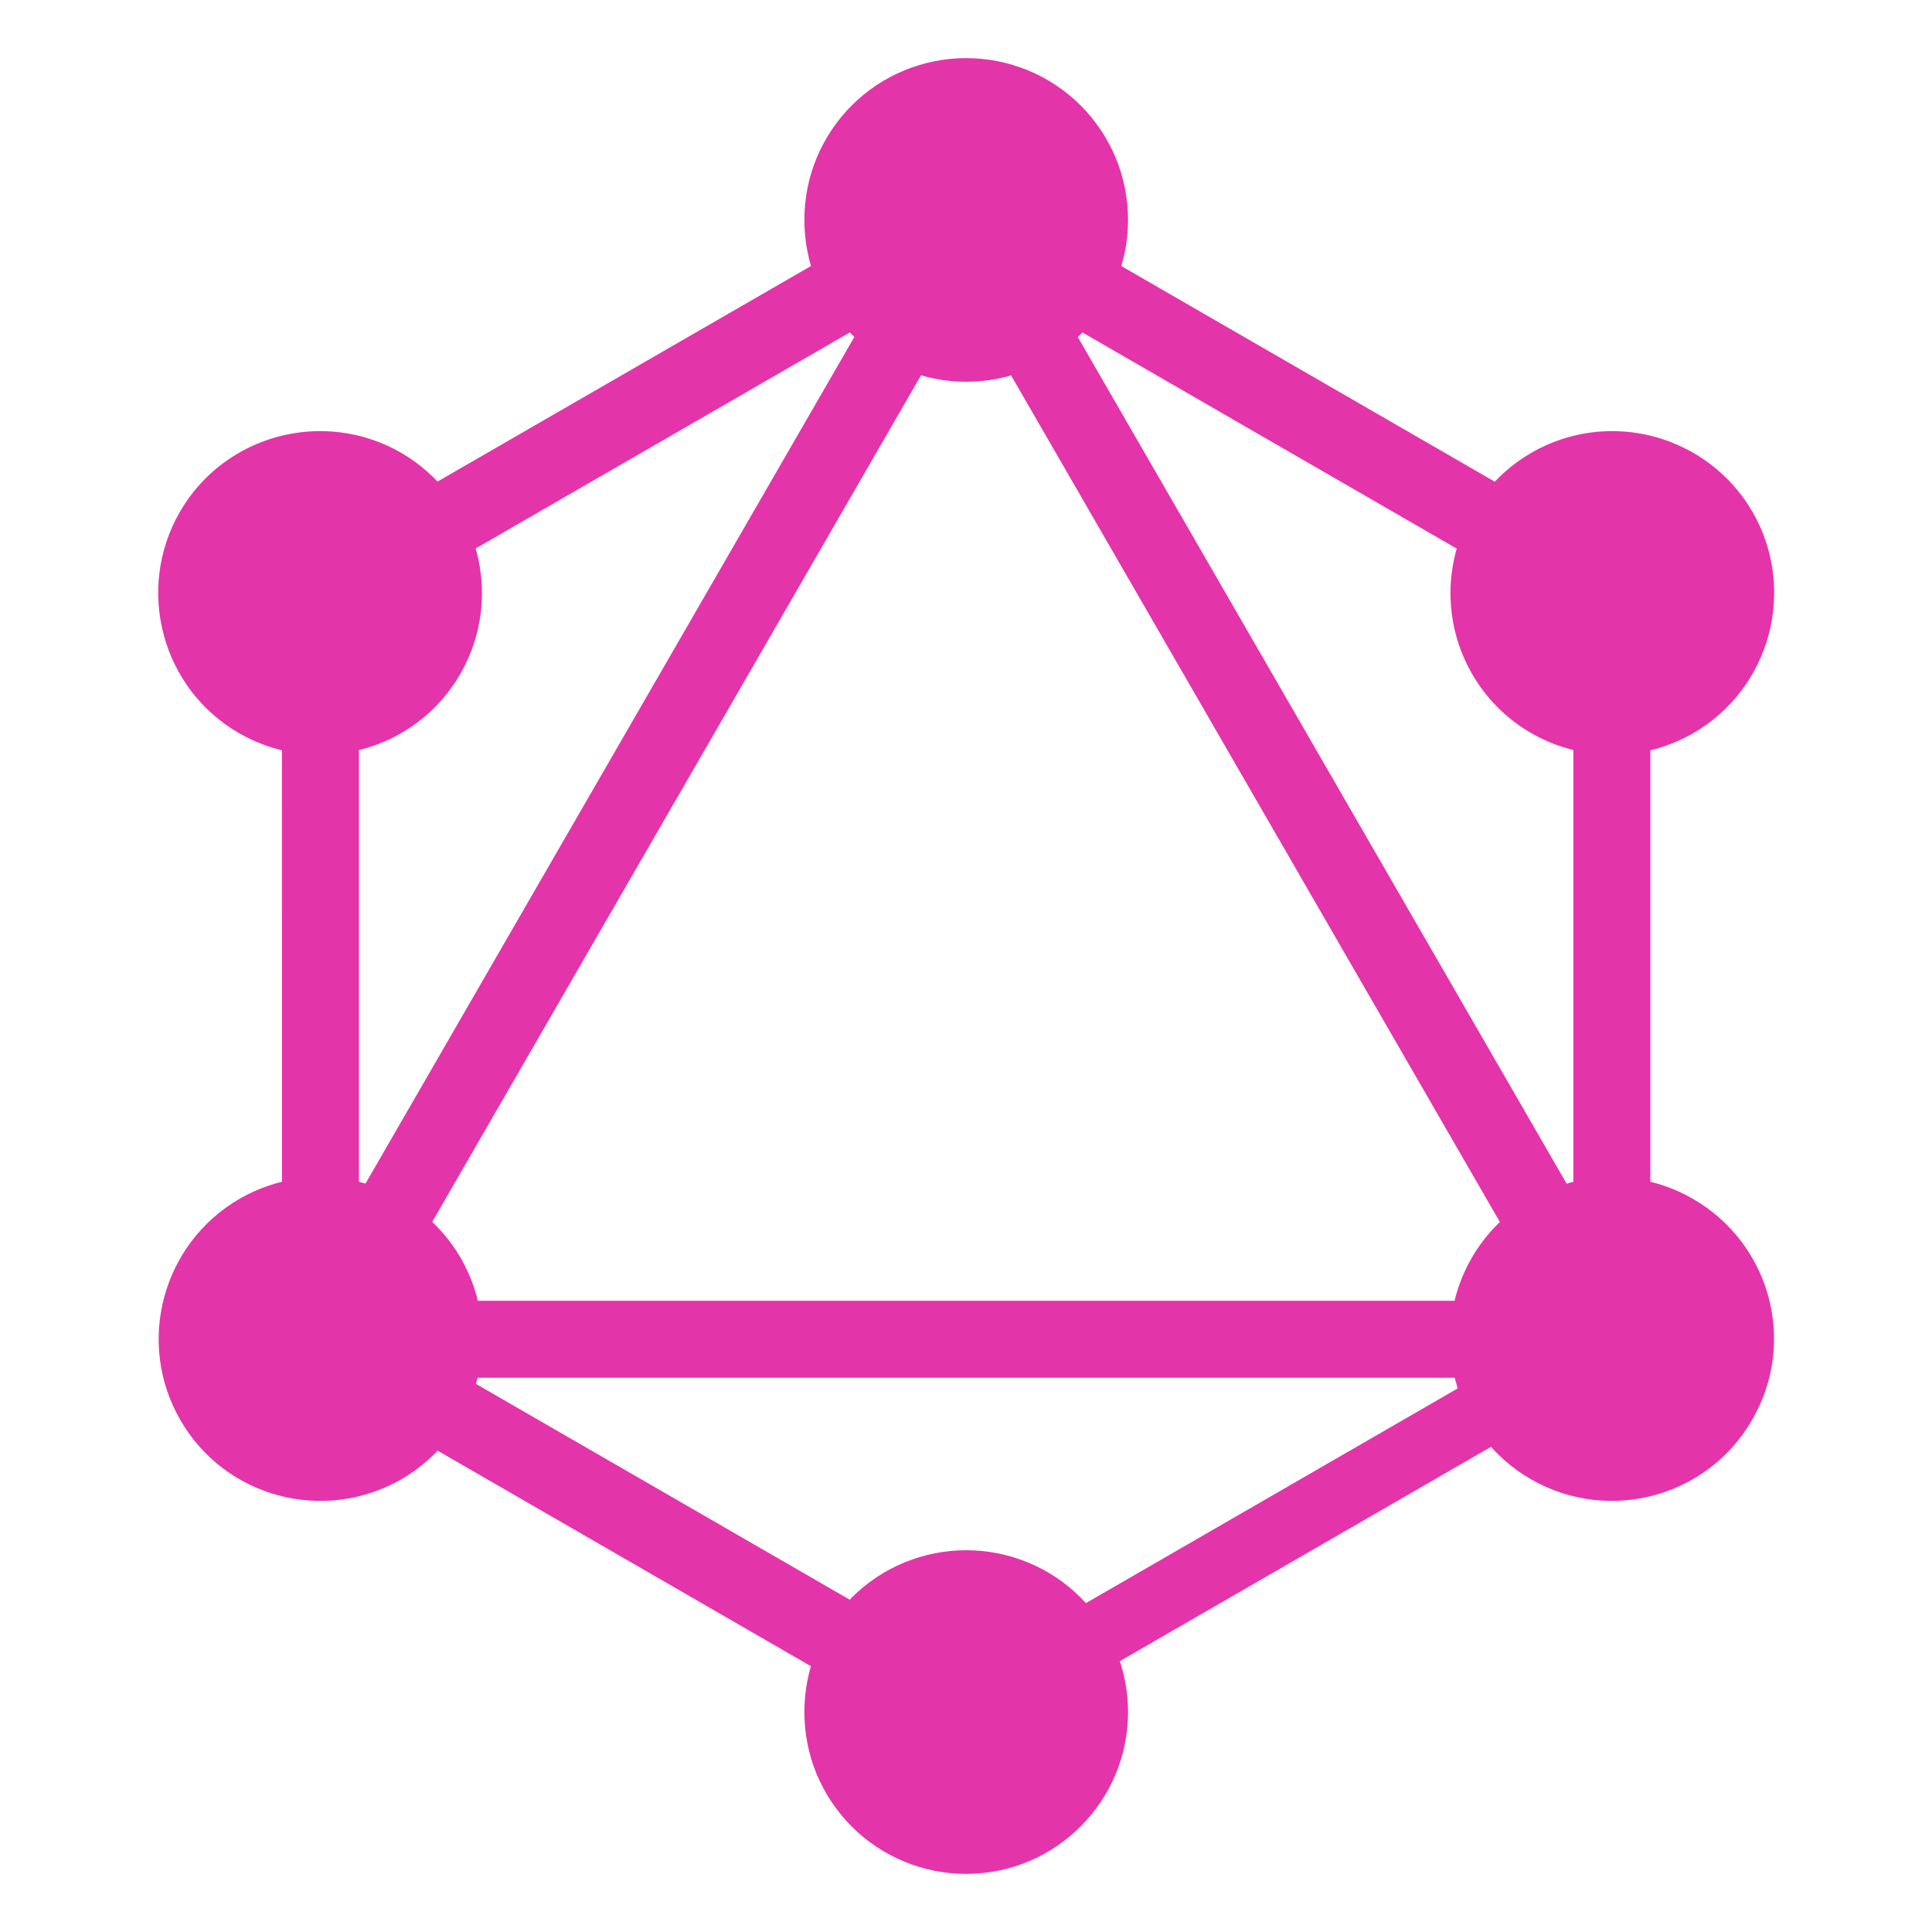
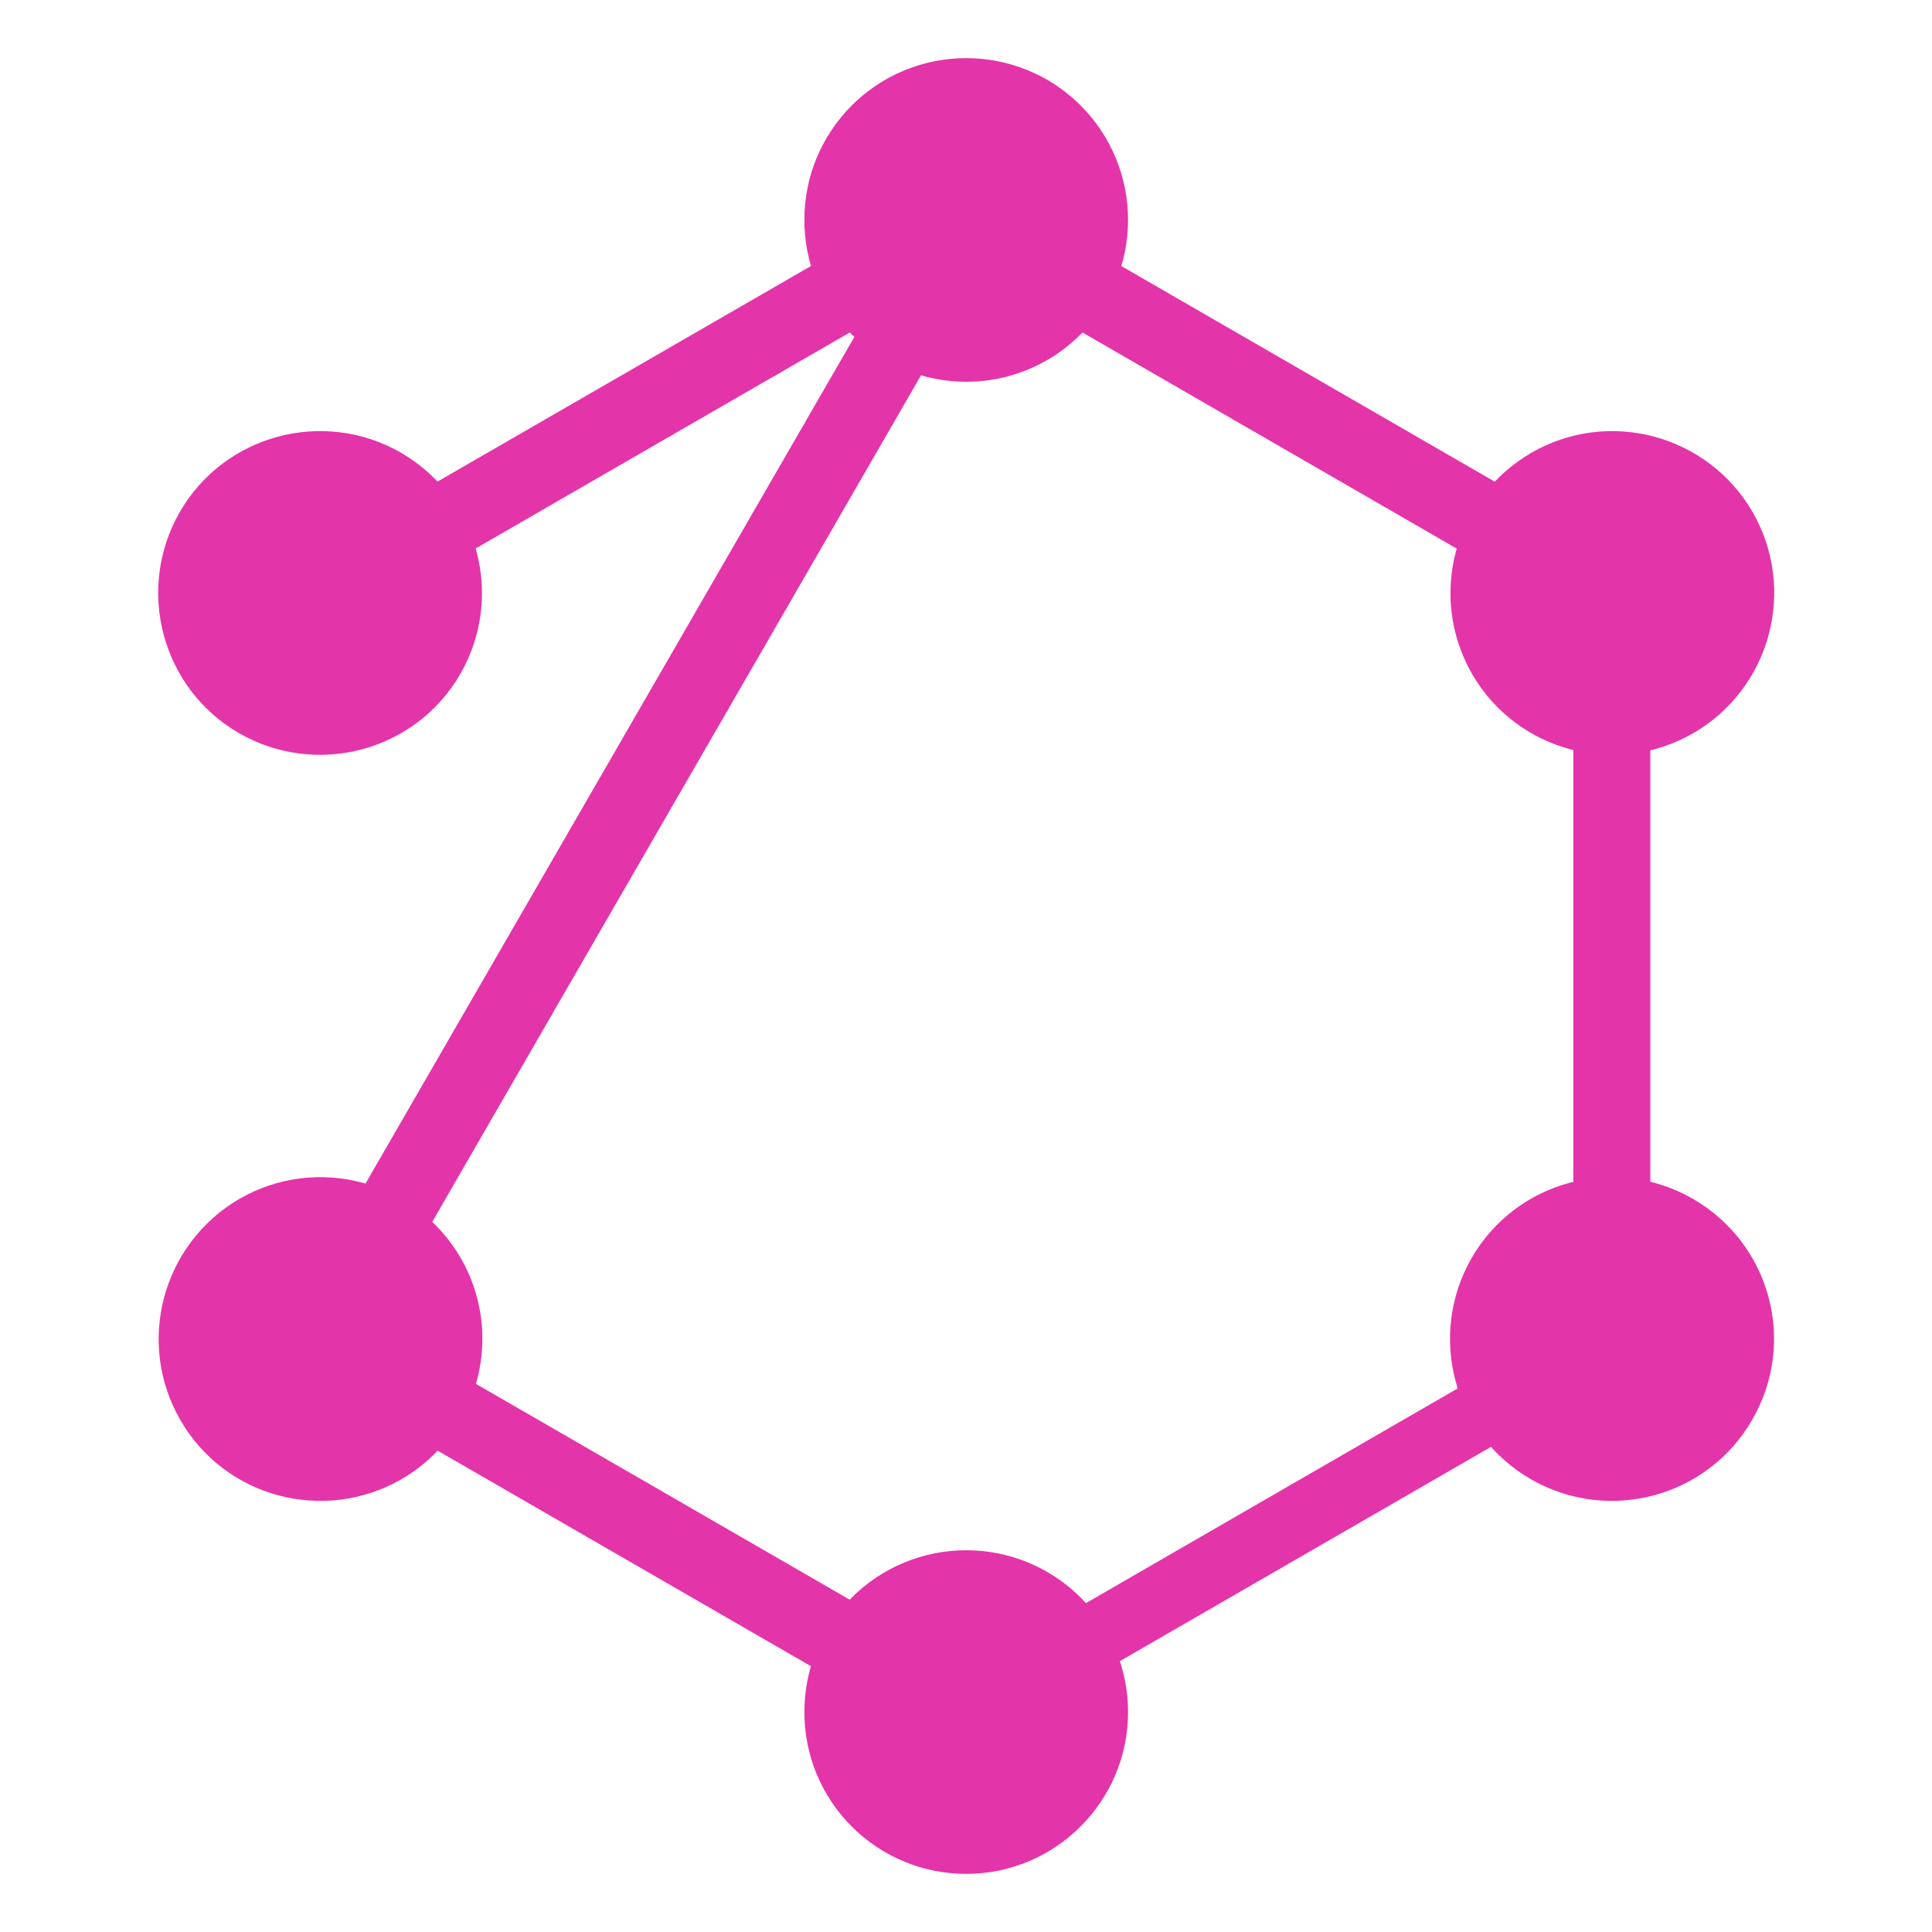
<svg xmlns="http://www.w3.org/2000/svg" width="25" height="25" viewBox="0 0 25 25" fill="none">
  <path d="M3.948 18.66L3.086 18.162L12.695 1.52L13.557 2.018L3.948 18.66Z" fill="#E434AA" />
-   <path d="M2.891 16.832H22.109V17.828H2.891V16.832Z" fill="#E434AA" />
  <path d="M12.886 22.942L3.273 17.392L3.771 16.529L13.384 22.079L12.886 22.942ZM21.236 8.477L11.624 2.926L12.122 2.064L21.734 7.614L21.236 8.477Z" fill="#E434AA" />
  <path d="M3.772 8.473L3.273 7.61L12.887 2.061L13.385 2.923L3.772 8.473Z" fill="#E434AA" />
-   <path d="M21.052 18.66L11.444 2.018L12.306 1.52L21.915 18.162L21.052 18.66ZM3.648 6.95H4.645V18.051H3.649L3.648 6.95Z" fill="#E434AA" />
  <path d="M20.359 6.949H21.355V18.05H20.359V6.949Z" fill="#E434AA" />
  <path d="M12.716 22.52L12.281 21.767L20.641 16.939L21.076 17.693L12.716 22.52Z" fill="#E434AA" />
  <path d="M22.672 18.374C22.096 19.376 20.812 19.718 19.811 19.142C18.809 18.566 18.467 17.282 19.042 16.28C19.619 15.278 20.903 14.936 21.905 15.512C22.913 16.094 23.255 17.372 22.672 18.374M5.957 8.72C5.381 9.722 4.097 10.064 3.095 9.488C2.093 8.912 1.751 7.628 2.326 6.626C2.903 5.624 4.187 5.282 5.189 5.858C6.191 6.44 6.533 7.718 5.957 8.72ZM2.333 18.374C1.756 17.372 2.099 16.094 3.1 15.512C4.102 14.936 5.38 15.278 5.963 16.28C6.538 17.282 6.196 18.56 5.194 19.142C4.187 19.718 2.909 19.376 2.333 18.374M19.048 8.72C18.473 7.718 18.814 6.44 19.817 5.858C20.819 5.282 22.096 5.624 22.679 6.626C23.254 7.628 22.913 8.906 21.91 9.488C20.909 10.064 19.625 9.722 19.048 8.72ZM12.502 24.248C12.227 24.248 11.955 24.194 11.701 24.089C11.447 23.984 11.216 23.83 11.021 23.635C10.827 23.441 10.673 23.21 10.567 22.956C10.462 22.701 10.408 22.429 10.409 22.154C10.408 21.879 10.462 21.607 10.567 21.352C10.673 21.098 10.827 20.867 11.021 20.673C11.216 20.478 11.447 20.324 11.701 20.219C11.955 20.114 12.227 20.06 12.502 20.06C12.778 20.06 13.05 20.114 13.304 20.219C13.558 20.324 13.789 20.478 13.984 20.673C14.178 20.867 14.332 21.098 14.438 21.352C14.543 21.607 14.597 21.879 14.597 22.154C14.597 23.306 13.661 24.248 12.502 24.248ZM12.502 4.94C12.227 4.94 11.955 4.886 11.701 4.781C11.447 4.676 11.216 4.522 11.021 4.327C10.827 4.133 10.673 3.902 10.567 3.648C10.462 3.393 10.408 3.121 10.409 2.846C10.408 2.571 10.462 2.298 10.567 2.044C10.673 1.79 10.827 1.559 11.021 1.365C11.216 1.17 11.447 1.016 11.701 0.911C11.955 0.806 12.227 0.752 12.502 0.752C12.778 0.752 13.05 0.806 13.304 0.911C13.558 1.016 13.789 1.17 13.984 1.365C14.178 1.559 14.332 1.79 14.438 2.044C14.543 2.298 14.597 2.571 14.597 2.846C14.597 3.121 14.543 3.393 14.438 3.648C14.332 3.902 14.178 4.133 13.984 4.327C13.789 4.522 13.558 4.676 13.304 4.781C13.05 4.886 12.778 4.94 12.502 4.94" fill="#E434AA" />
</svg>